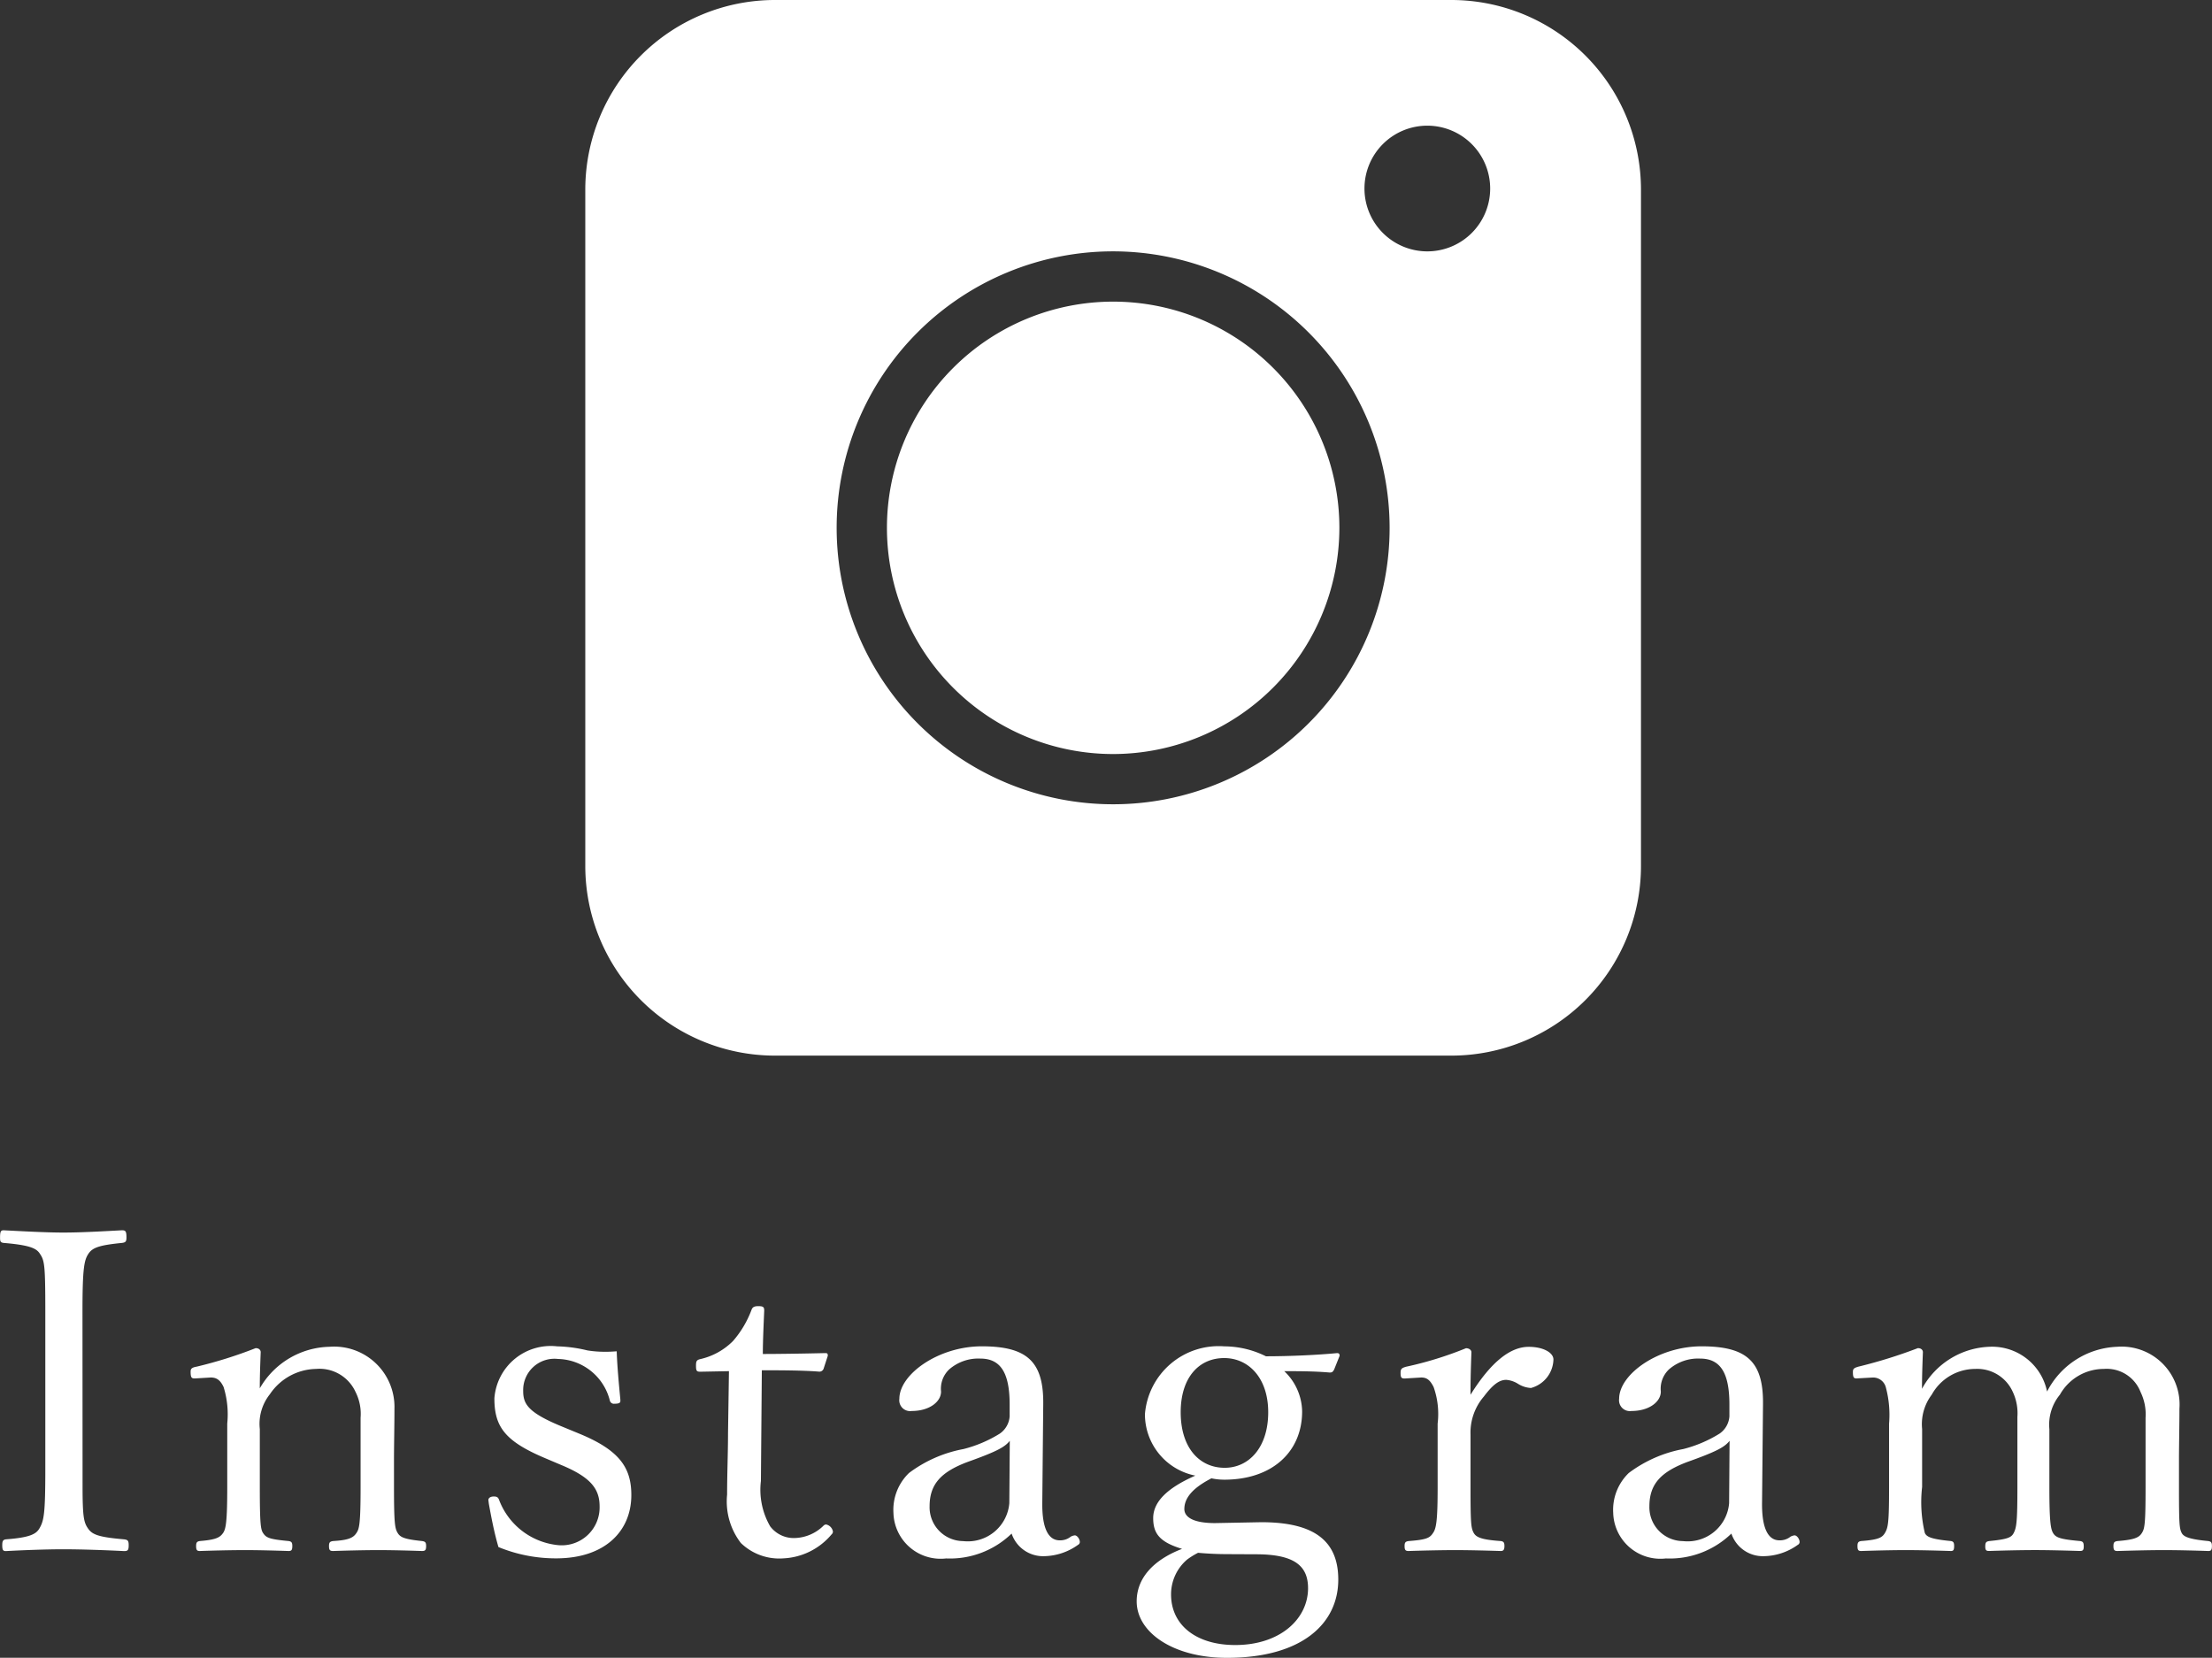
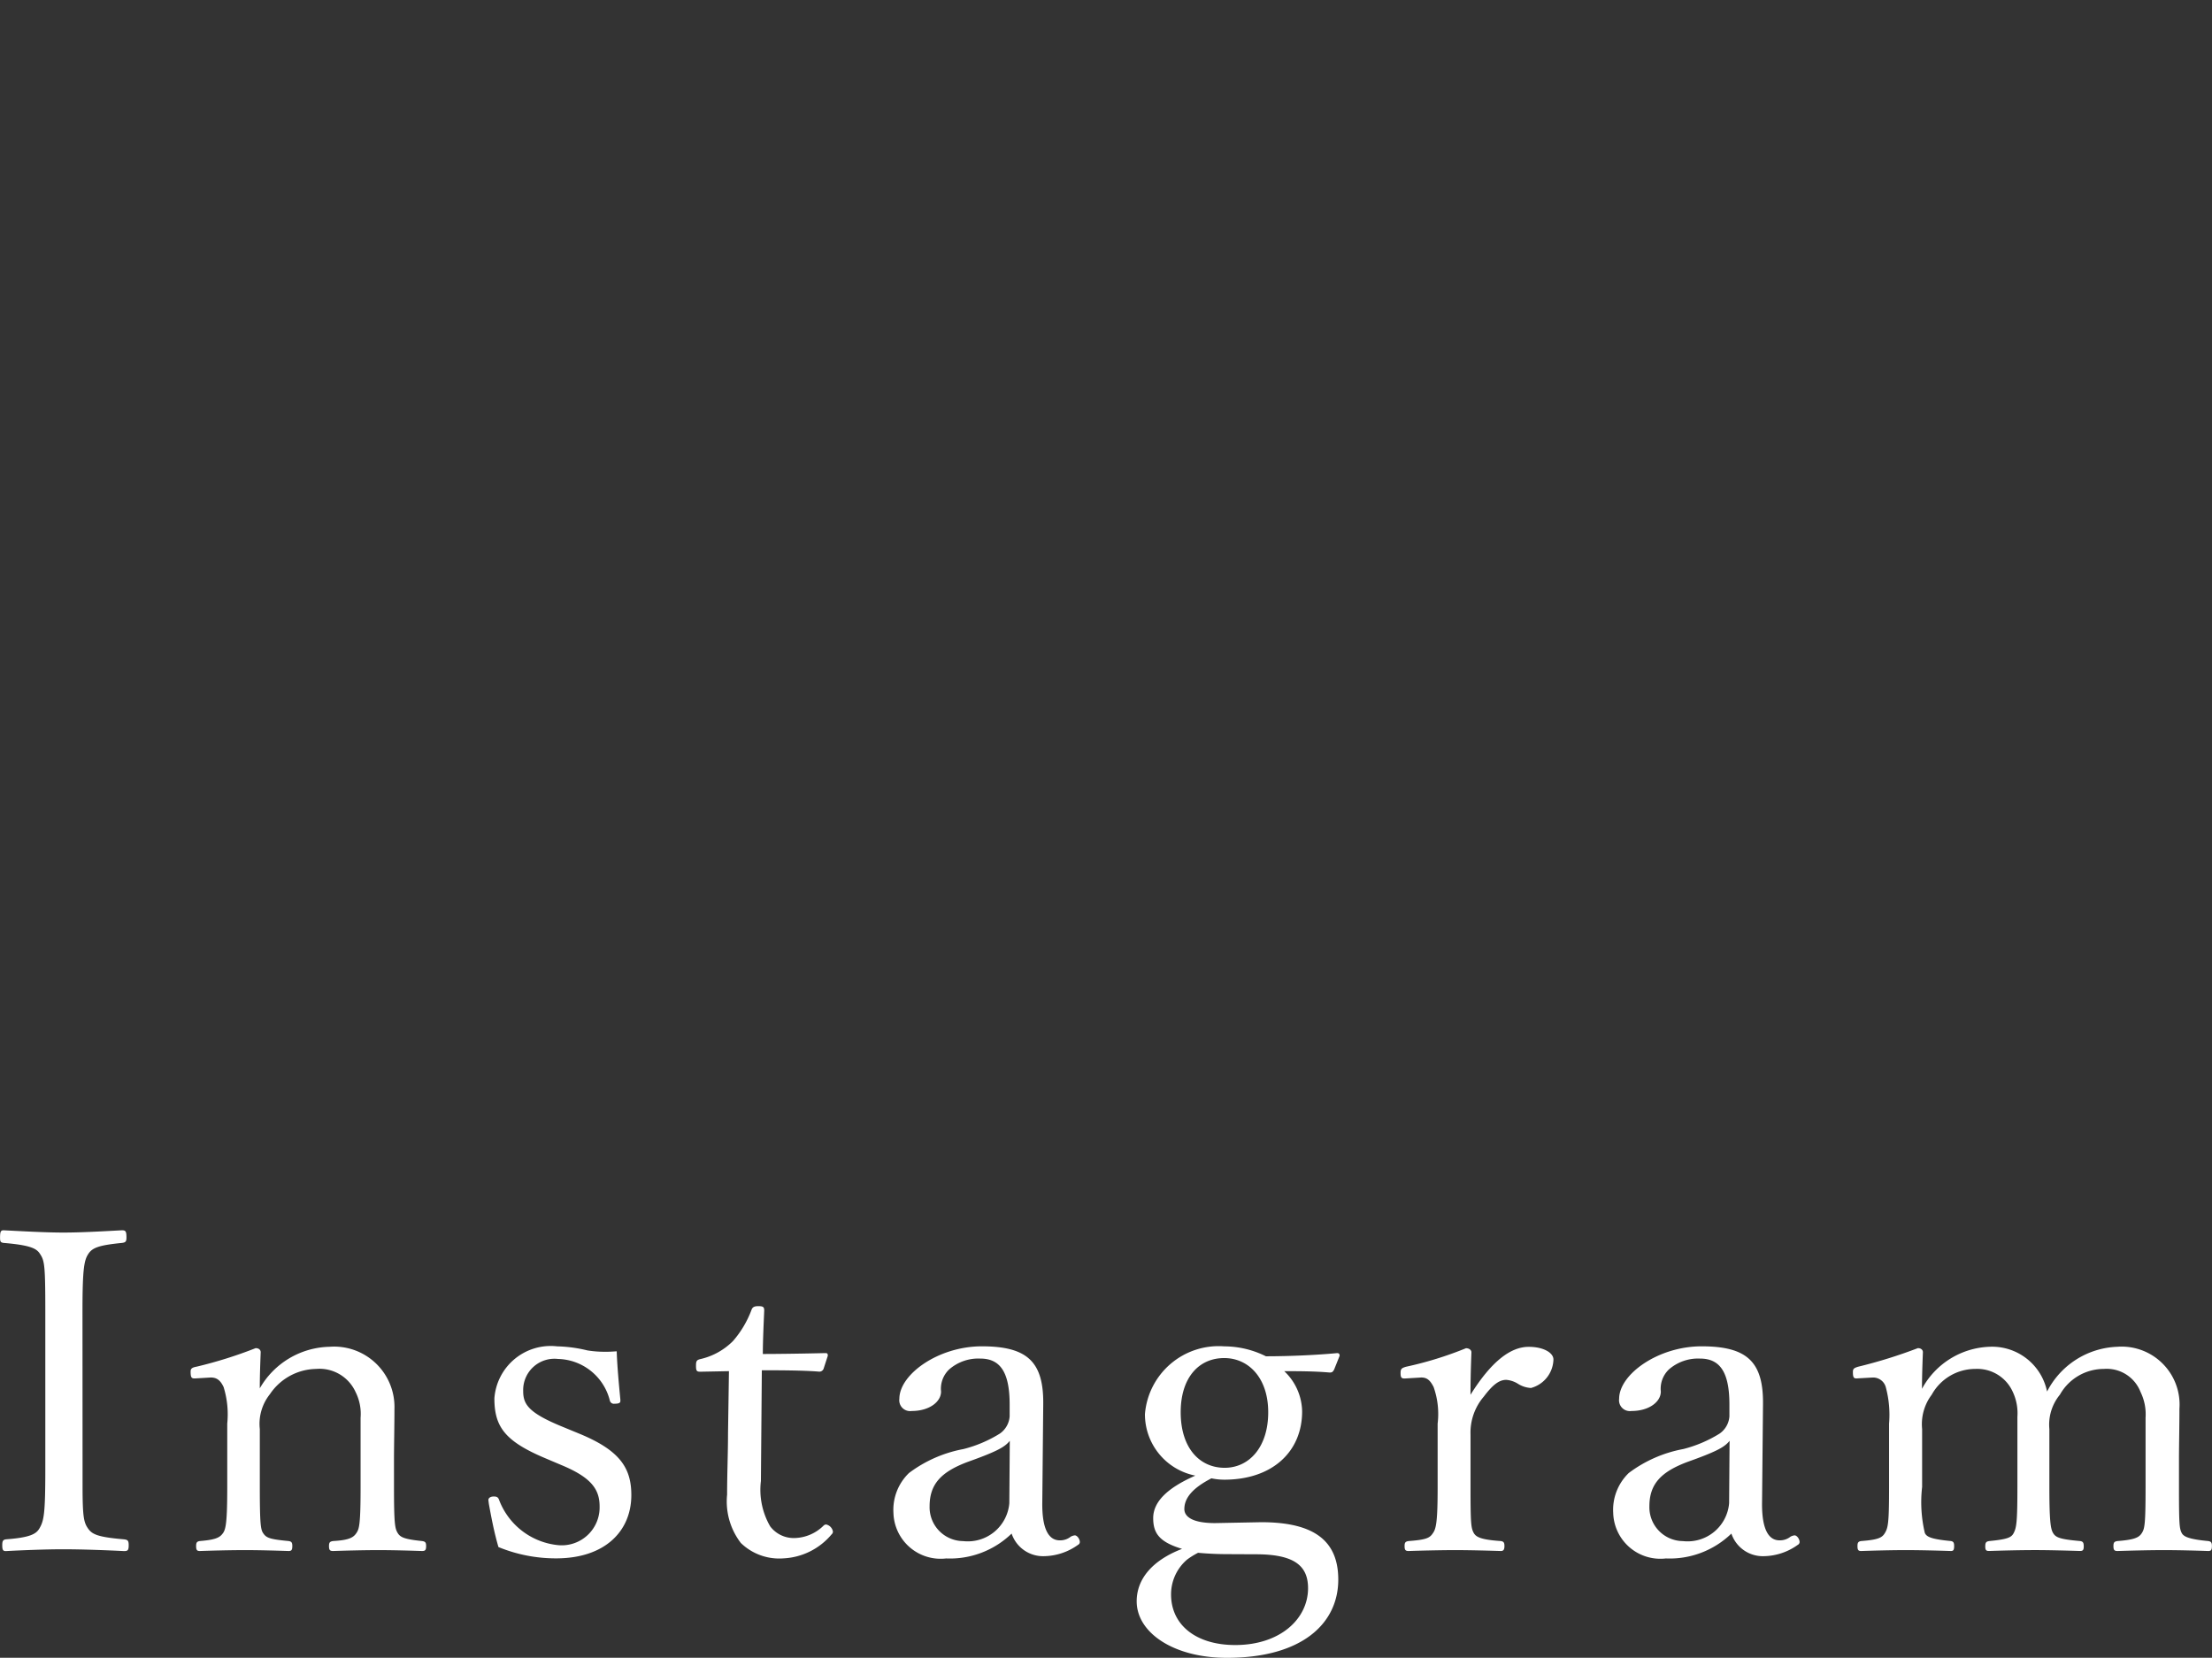
<svg xmlns="http://www.w3.org/2000/svg" width="81.717" height="61.247" viewBox="0 0 81.717 61.247">
  <rect x="0" y="0" width="81.717" height="61.247" fill="#333333" stroke="none" />
  <g id="グループ_112" data-name="グループ 112" transform="translate(-1035.378 -60.783)">
    <g id="グループ_111" data-name="グループ 111" transform="translate(1056.621 61)">
-       <path id="前面オブジェクトで型抜き_6" data-name="前面オブジェクトで型抜き 6" d="M32,39H7a7.008,7.008,0,0,1-7-7V7A7.008,7.008,0,0,1,7,0H32a7.008,7.008,0,0,1,7,7V32A7.008,7.008,0,0,1,32,39ZM19.5,9.286A10.214,10.214,0,1,0,29.714,19.5,10.226,10.226,0,0,0,19.5,9.286ZM31.108,4.643a2.322,2.322,0,1,0,2.321,2.321A2.324,2.324,0,0,0,31.108,4.643ZM19.5,27.858A8.357,8.357,0,1,1,27.858,19.5,8.367,8.367,0,0,1,19.5,27.858Z" transform="translate(0.379 -0.217)" fill="#fff" />
-     </g>
+       </g>
    <path id="パス_1630" data-name="パス 1630" d="M3.437-4.447c0-1.6.068-1.871.22-2.1s.406-.317,1.236-.4c.135-.017.169-.05.169-.2,0-.234-.034-.267-.169-.267-.626.033-1.473.084-2.166.084-.643,0-1.54-.05-2.2-.084-.1,0-.135.033-.135.267,0,.15.017.184.135.2,1.016.084,1.219.217,1.337.4.169.251.2.4.2,2.1V1.416c0,1.654-.051,1.9-.22,2.188-.118.2-.339.334-1.236.4-.1.017-.135.05-.135.217,0,.184.034.217.135.217.609-.033,1.473-.067,2.116-.067.694,0,1.574.033,2.251.067.135,0,.169-.033.169-.217,0-.167-.034-.2-.169-.217C4,3.921,3.792,3.821,3.64,3.6s-.2-.418-.2-1.553ZM8.176-1.975c.22,0,.355.1.474.351A3.406,3.406,0,0,1,8.785-.271V2.067c0,1.286-.051,1.553-.152,1.7-.118.167-.254.251-.863.3-.1.017-.135.05-.135.184,0,.15.034.184.135.184.508-.017,1.134-.033,1.693-.033.508,0,1.083.017,1.591.033.1,0,.135-.033.135-.184,0-.134-.034-.167-.135-.184-.711-.067-.829-.117-.948-.3-.085-.134-.118-.334-.118-1.7V-.071a1.754,1.754,0,0,1,.372-1.286,2.1,2.1,0,0,1,1.709-.935,1.463,1.463,0,0,1,1.456.852,1.794,1.794,0,0,1,.186.952V2.067c0,1.386-.051,1.553-.152,1.7-.118.184-.3.267-.863.3-.118.017-.152.05-.152.184,0,.15.034.184.152.184.525-.017,1.151-.033,1.693-.033.508,0,1.1.017,1.591.033.118,0,.152-.033.152-.184,0-.134-.034-.167-.152-.184-.643-.067-.8-.134-.9-.3s-.135-.334-.135-1.7V1.015c0-.418.017-1.236.017-1.837a2.229,2.229,0,0,0-2.4-2.288A3.044,3.044,0,0,0,9.987-1.574c0-.434.017-.9.034-1.336,0-.084-.068-.15-.186-.15a16.141,16.141,0,0,1-2.183.685c-.186.033-.22.084-.22.184,0,.217.034.251.152.251Zm12.965,3.24c1.083.451,1.4.885,1.4,1.52a1.4,1.4,0,0,1-1.506,1.436,2.605,2.605,0,0,1-2.217-1.7c-.034-.067-.068-.1-.186-.1s-.2.05-.2.134l.017.134c.1.551.2,1.069.355,1.6a5.574,5.574,0,0,0,2.133.418c1.794,0,2.776-1,2.776-2.338,0-1-.423-1.654-1.93-2.272l-.609-.251c-1.269-.518-1.456-.835-1.456-1.32A1.155,1.155,0,0,1,21.006-2.66a2.024,2.024,0,0,1,1.913,1.537.152.152,0,0,0,.169.117c.169,0,.22-.033.22-.1v-.05c-.051-.534-.118-1.236-.135-1.787-.237.017-.3.017-.423.017a3.927,3.927,0,0,1-.66-.05,5.177,5.177,0,0,0-1.117-.15,2.087,2.087,0,0,0-2.319,1.921c0,1.052.389,1.587,1.9,2.221Zm6.178-3.474L27.285.08c0,.752-.034,1.5-.034,2.272a2.518,2.518,0,0,0,.508,1.787,2.037,2.037,0,0,0,1.574.568,2.472,2.472,0,0,0,1.777-.885.144.144,0,0,0,.051-.1.321.321,0,0,0-.254-.267.147.147,0,0,0-.1.05,1.572,1.572,0,0,1-1.066.451,1.089,1.089,0,0,1-.9-.434A2.7,2.7,0,0,1,28.5,1.85l.034-4.092c.575,0,1.506,0,2.116.05a.163.163,0,0,0,.169-.117l.152-.468c0-.084-.017-.1-.1-.1-.677.017-1.676.033-2.3.033,0-.5.034-1.186.051-1.6,0-.134-.034-.167-.22-.167-.169,0-.22.05-.254.15a3.752,3.752,0,0,1-.677,1.136,2.474,2.474,0,0,1-1.2.668c-.152.033-.169.084-.169.251,0,.2.034.217.169.217ZM38.93-.989c.017-1.57-.592-2.138-2.268-2.138-1.608,0-3.047,1.036-3.047,1.938a.4.4,0,0,0,.457.451c.643,0,1.083-.334,1.083-.718a.985.985,0,0,1,.3-.818,1.638,1.638,0,0,1,1.151-.4c.745,0,1.083.518,1.083,1.7v.434A.847.847,0,0,1,37.322.1a4.745,4.745,0,0,1-1.337.568,4.808,4.808,0,0,0-2.014.885,1.889,1.889,0,0,0-.575,1.47,1.743,1.743,0,0,0,1.946,1.687,3.275,3.275,0,0,0,2.42-.919,1.224,1.224,0,0,0,1.2.835,2.2,2.2,0,0,0,1.252-.418.121.121,0,0,0,.068-.1c0-.117-.1-.251-.186-.251a.393.393,0,0,0-.152.05.625.625,0,0,1-.406.134c-.389,0-.66-.384-.643-1.42ZM37.677,2.669a1.539,1.539,0,0,1-1.709,1.4,1.25,1.25,0,0,1-1.236-1.286c0-.818.423-1.269,1.4-1.637C37.2.764,37.508.6,37.694.364Zm7.6.735c-.829,0-1.134-.234-1.134-.518,0-.4.288-.768,1-1.136a2.285,2.285,0,0,0,.474.05c1.777,0,2.877-1.036,2.877-2.522a2.091,2.091,0,0,0-.66-1.487c.508,0,1.1,0,1.676.05.085,0,.118-.017.169-.117l.2-.5c0-.084-.034-.1-.1-.1-.694.067-1.709.117-2.623.117a3.473,3.473,0,0,0-1.54-.367A2.732,2.732,0,0,0,42.687-.622,2.31,2.31,0,0,0,44.549,1.65c-1.066.468-1.557.985-1.557,1.57,0,.568.237.885,1.066,1.136-1.083.418-1.676,1.1-1.676,1.938,0,1.152,1.354,2.088,3.334,2.088,2.776,0,4.113-1.269,4.113-2.89,0-1.4-.846-2.121-2.844-2.121Zm1.506,1.152c1.388,0,1.93.4,1.93,1.253,0,1.136-1.032,2.1-2.691,2.1-1.439,0-2.37-.735-2.37-1.871a1.688,1.688,0,0,1,.592-1.286,2.84,2.84,0,0,1,.406-.251c.355.033.728.05,1.1.05ZM45.616-2.693c.9,0,1.625.735,1.625,2,0,1.3-.711,2.054-1.608,2.054-.931,0-1.625-.735-1.625-2.054C44.008-1.958,44.668-2.693,45.616-2.693Zm7.278.718c.2,0,.322.084.457.351A2.988,2.988,0,0,1,53.5-.271V2.067c0,1.236-.051,1.537-.169,1.7-.118.184-.237.251-.9.3-.118.017-.152.05-.152.184,0,.15.034.184.152.184.508-.017,1.219-.033,1.726-.033s1.168.017,1.676.033c.085,0,.135-.033.135-.184,0-.134-.034-.167-.135-.184-.745-.05-.914-.15-1-.3-.1-.184-.118-.351-.118-1.7V.13a2.04,2.04,0,0,1,.491-1.4c.339-.451.575-.618.829-.618a.953.953,0,0,1,.44.15,1,1,0,0,0,.474.15,1.12,1.12,0,0,0,.829-1.052c0-.251-.372-.468-.914-.468-.677,0-1.388.551-2.15,1.771,0-.635.017-1.086.034-1.57,0-.084-.085-.15-.2-.15a13.337,13.337,0,0,1-2.217.685c-.169.05-.2.084-.2.234,0,.167.034.2.152.2ZM65.52-.989c.017-1.57-.592-2.138-2.268-2.138-1.608,0-3.047,1.036-3.047,1.938a.4.4,0,0,0,.457.451c.643,0,1.083-.334,1.083-.718a.985.985,0,0,1,.3-.818,1.638,1.638,0,0,1,1.151-.4c.745,0,1.083.518,1.083,1.7v.434A.847.847,0,0,1,63.912.1a4.745,4.745,0,0,1-1.337.568,4.808,4.808,0,0,0-2.014.885,1.889,1.889,0,0,0-.575,1.47,1.743,1.743,0,0,0,1.946,1.687,3.275,3.275,0,0,0,2.42-.919,1.224,1.224,0,0,0,1.2.835,2.2,2.2,0,0,0,1.252-.418.121.121,0,0,0,.068-.1c0-.117-.1-.251-.186-.251a.393.393,0,0,0-.152.05.625.625,0,0,1-.406.134c-.389,0-.66-.384-.643-1.42ZM64.268,2.669a1.539,1.539,0,0,1-1.709,1.4,1.25,1.25,0,0,1-1.236-1.286c0-.818.423-1.269,1.4-1.637C63.794.764,64.1.6,64.285.364Zm5.3-4.643a.484.484,0,0,1,.491.367,3.92,3.92,0,0,1,.118,1.336V2.067c0,1.32-.034,1.5-.152,1.7-.1.167-.22.251-.88.3-.1.017-.135.05-.135.184,0,.15.034.184.135.184.525-.017,1.117-.033,1.659-.033.525,0,1.168.017,1.659.033.085,0,.118-.033.118-.184,0-.134-.034-.167-.118-.184-.711-.067-.9-.15-.965-.3a4.938,4.938,0,0,1-.1-1.7V-.071a1.811,1.811,0,0,1,.355-1.269,1.84,1.84,0,0,1,1.608-.952,1.439,1.439,0,0,1,1.388.852,1.852,1.852,0,0,1,.169.919V2.067c0,1.3-.034,1.5-.135,1.7-.085.167-.22.234-.9.3-.118.017-.152.05-.152.2,0,.134.034.167.135.167.525-.017,1.168-.033,1.726-.033.474,0,1.117.017,1.642.033.1,0,.135-.033.135-.167,0-.15-.034-.184-.135-.2-.762-.067-.9-.134-1-.3-.085-.15-.135-.4-.135-1.7V-.071a1.739,1.739,0,0,1,.389-1.269,1.862,1.862,0,0,1,1.625-.952,1.339,1.339,0,0,1,1.354.852,1.884,1.884,0,0,1,.186.952V2.067c0,1.386-.034,1.537-.135,1.7s-.254.251-.9.3c-.118.017-.152.05-.152.184,0,.15.034.184.152.184.559-.017,1.185-.033,1.726-.033.525,0,1.151.017,1.625.033.1,0,.135-.033.135-.184,0-.134-.034-.167-.135-.184-.728-.067-.914-.167-.982-.3-.085-.167-.1-.334-.1-1.7V1.015c0-.418.017-1.236.017-1.837a2.141,2.141,0,0,0-2.3-2.288,3.038,3.038,0,0,0-2.59,1.654,2.072,2.072,0,0,0-2.133-1.654,2.955,2.955,0,0,0-2.488,1.553c0-.434.017-.919.034-1.353,0-.084-.068-.15-.186-.15a18.155,18.155,0,0,1-2.2.685c-.169.05-.2.084-.2.2,0,.2.034.234.135.234Z" transform="translate(1034.988 113.65)" fill="#fff" />
  </g>
</svg>